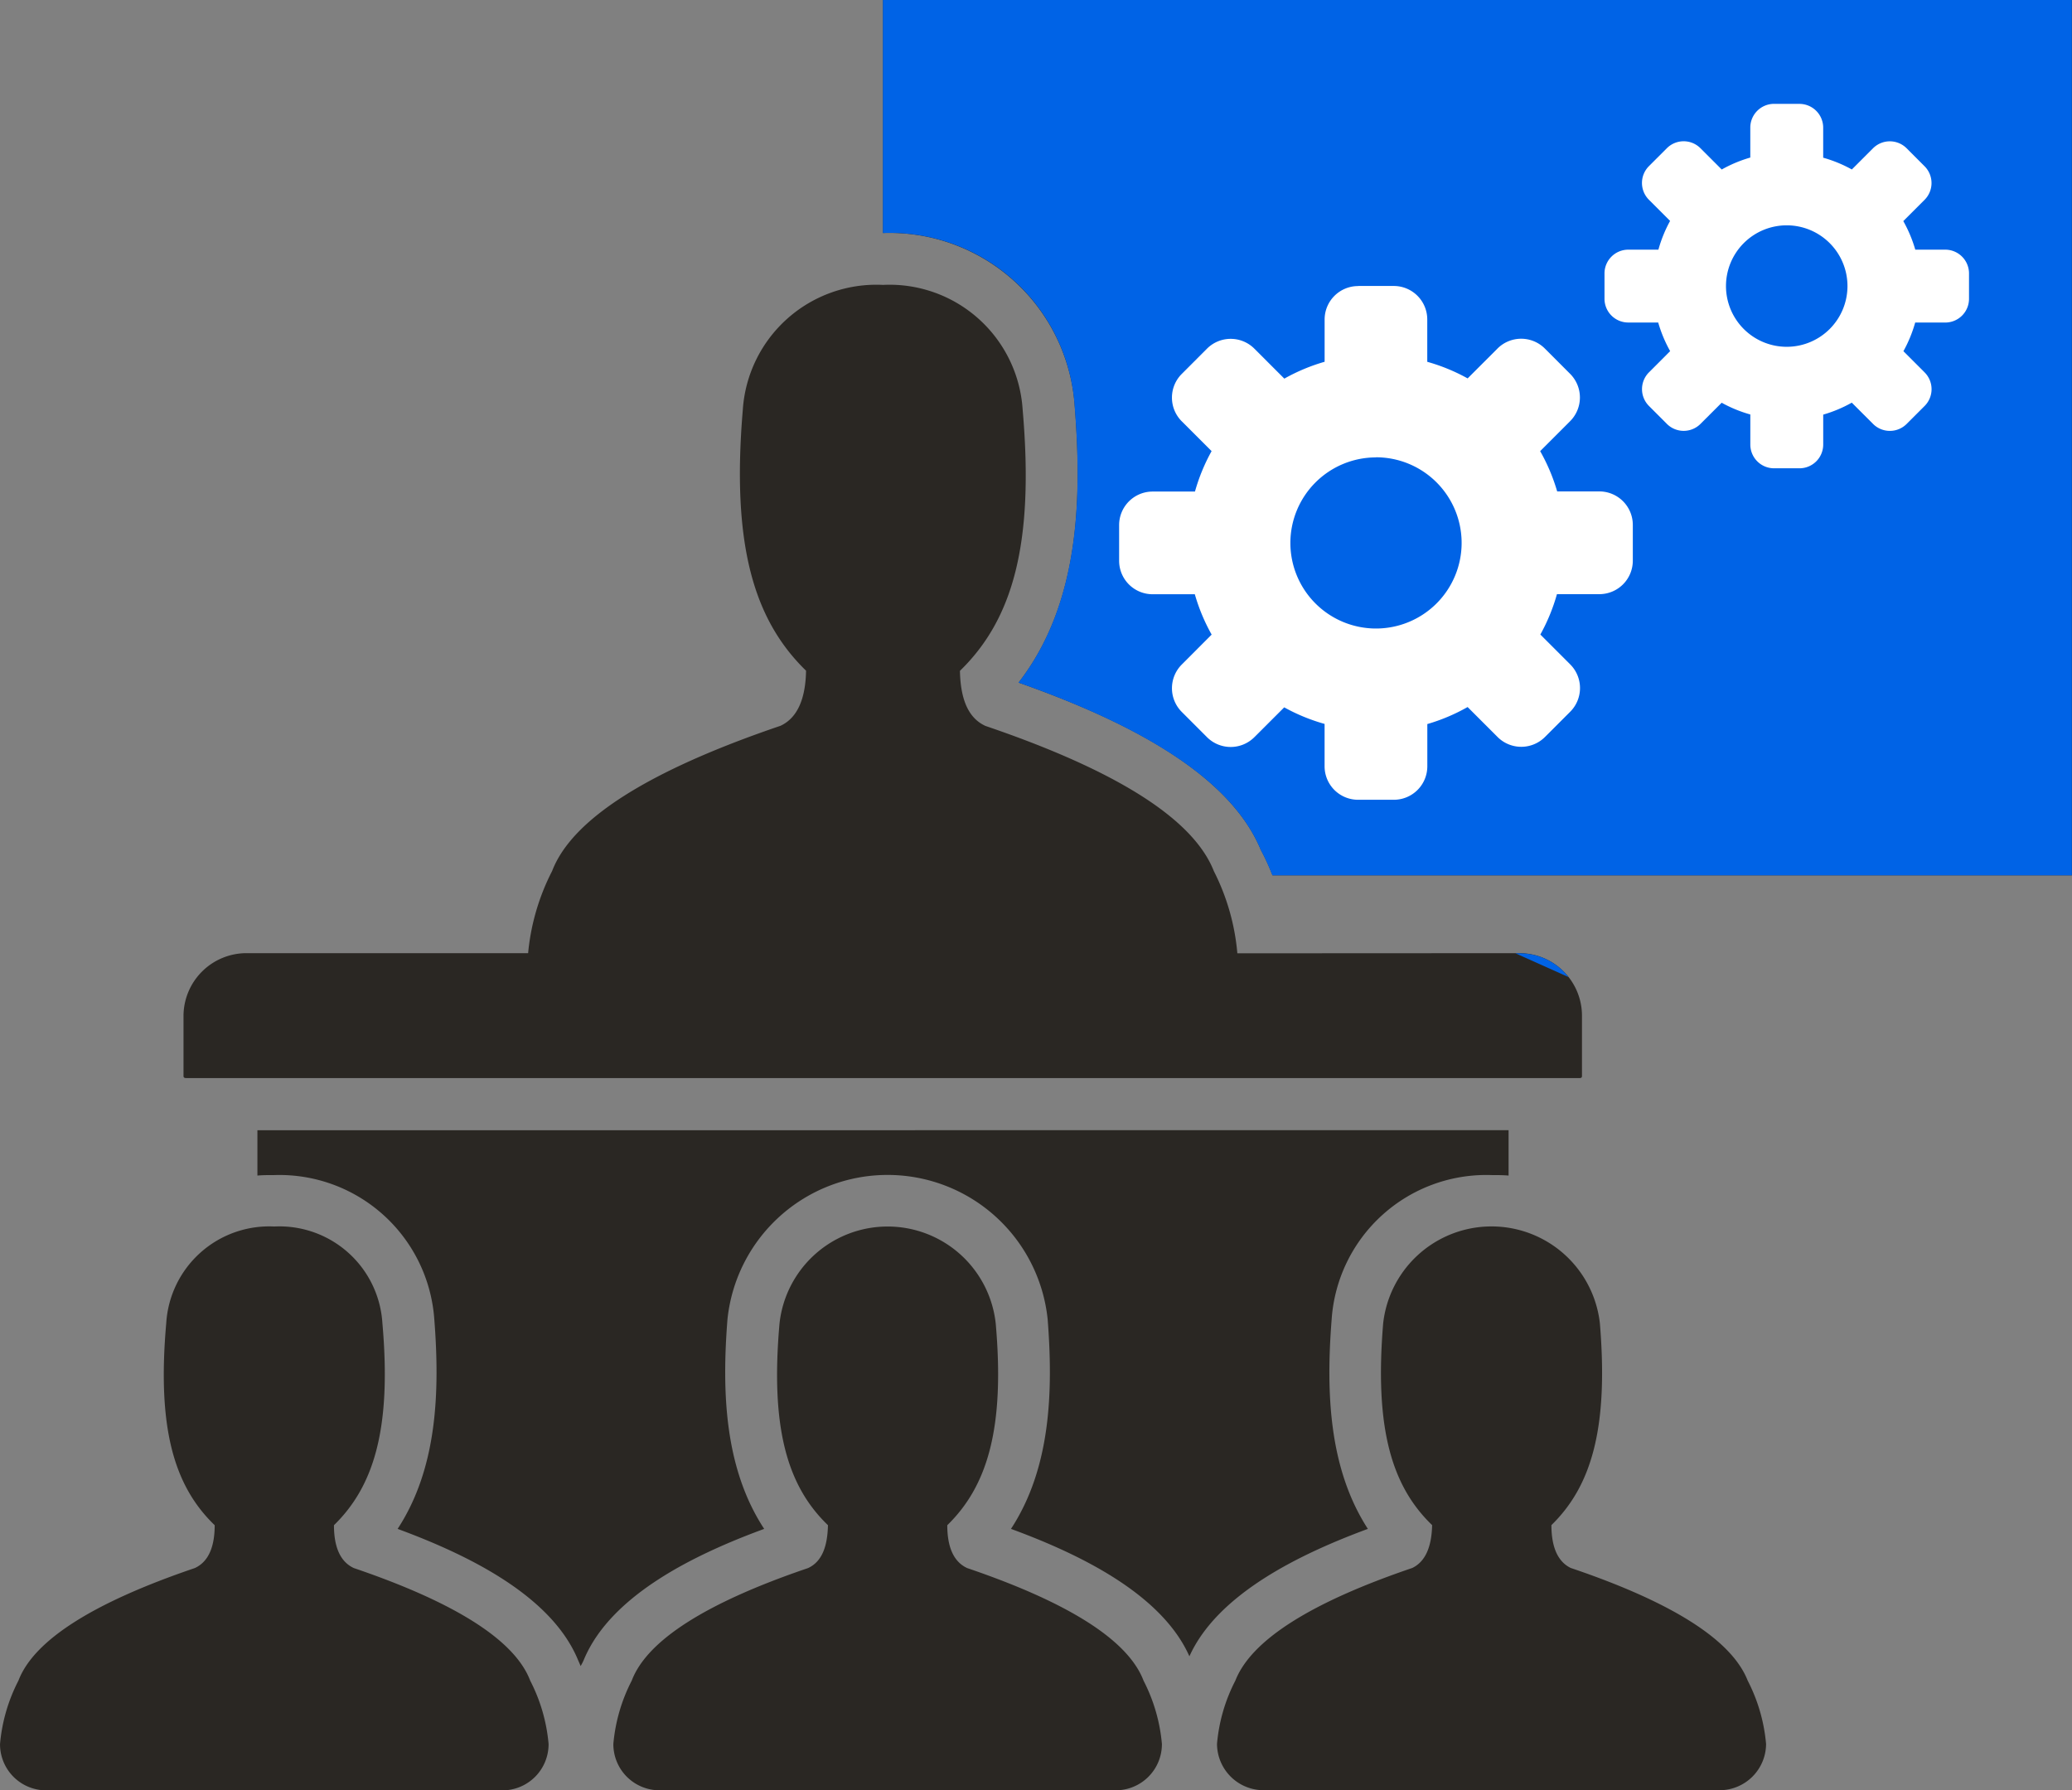
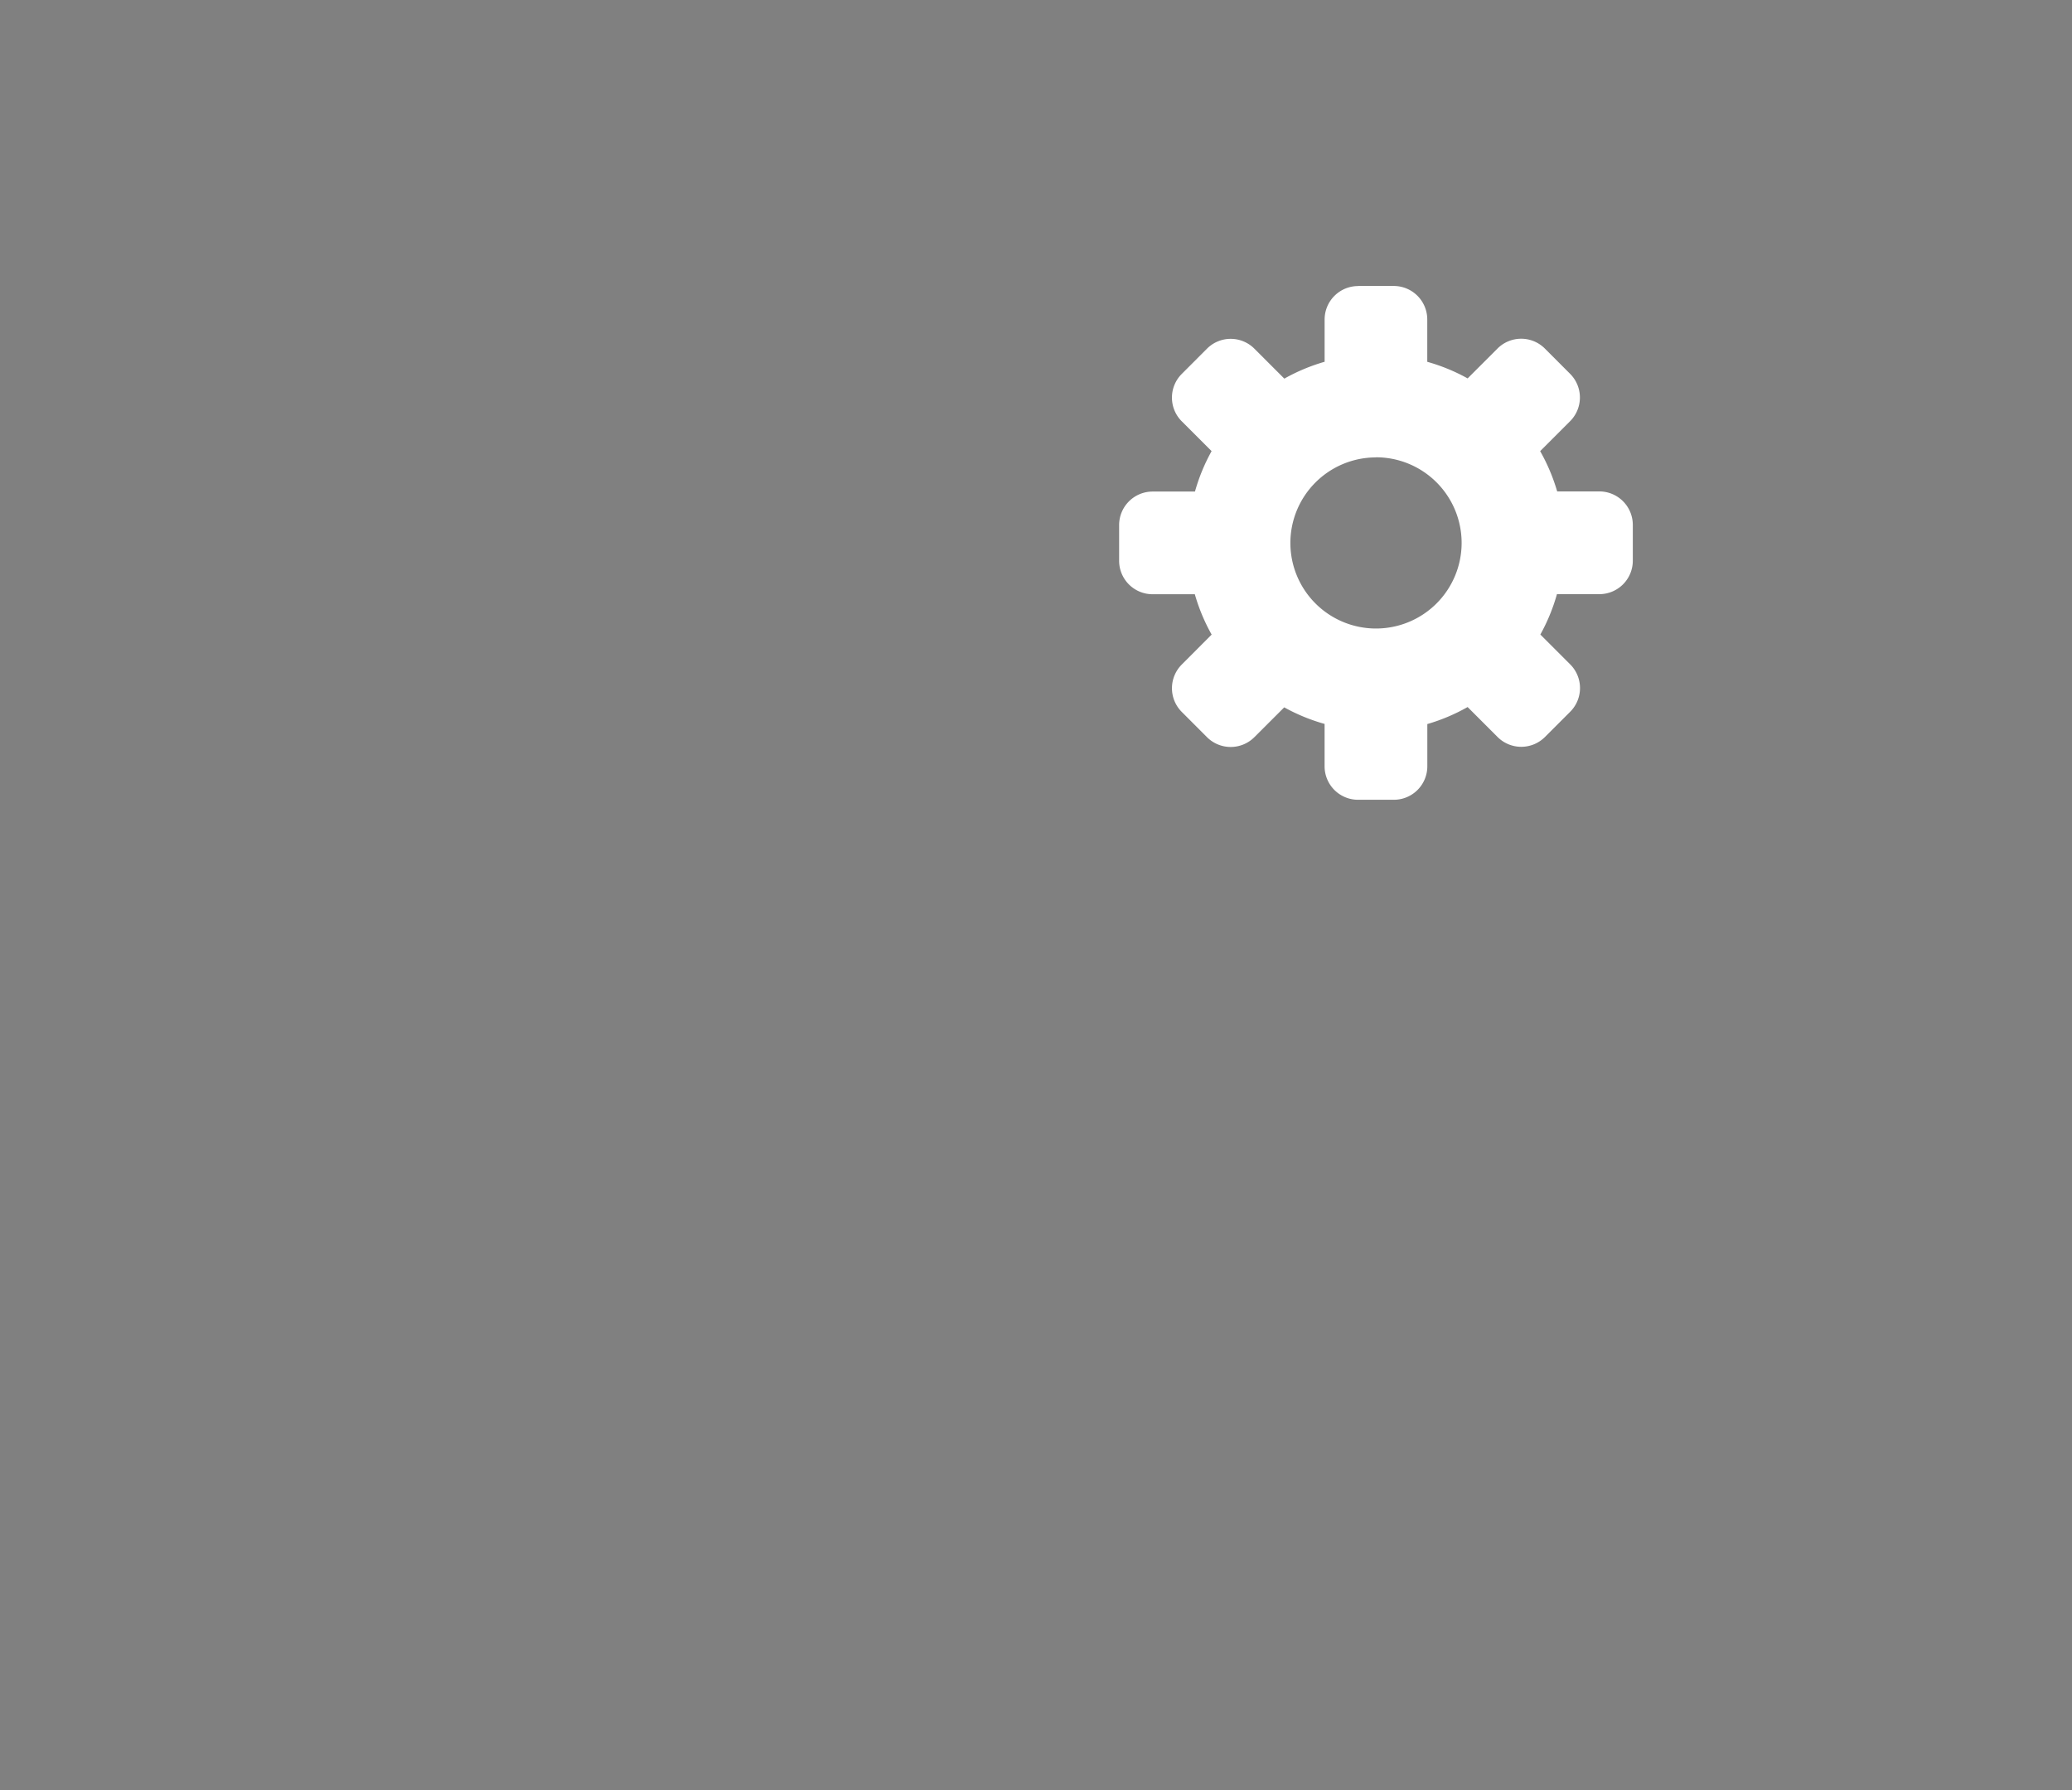
<svg xmlns="http://www.w3.org/2000/svg" width="73.032" height="63.112" viewBox="0 0 73.032 63.112">
  <rect x="0" y="0" width="73.032" height="63.112" fill="#808080" stroke="none" />
  <g id="Group_4126" data-name="Group 4126" transform="translate(1747 932.528)">
-     <path id="training_15774988" d="M37.123,39.957H79.03V70.813H50.852a7.9,7.9,0,0,0-.413-.9c-1.241-3-5.536-4.834-8.536-5.894,2.121-2.732,2.247-6.379,1.977-9.757a6.549,6.549,0,0,0-6.757-6.091ZM54.429,54.083a4.7,4.7,0,1,1-4.709,4.689A4.693,4.693,0,0,1,54.429,54.083Zm14.735-7.3a3.181,3.181,0,1,1-3.181,3.181A3.176,3.176,0,0,1,69.164,46.785Zm-22.211,54.65a6.006,6.006,0,0,0-.647-2.23c-.539-1.42-2.624-2.749-6.218-3.97q-.7-.326-.7-1.511c1.42-1.384,2.031-3.432,1.707-7.115a3.833,3.833,0,0,0-7.62,0c-.324,3.683.269,5.731,1.707,7.115-.017.792-.233,1.294-.7,1.511-3.593,1.221-5.679,2.55-6.217,3.97a6.011,6.011,0,0,0-.647,2.23,1.626,1.626,0,0,0,1.617,1.634h16.1A1.626,1.626,0,0,0,46.953,101.435Zm-21.618,0a6.009,6.009,0,0,0-.647-2.23c-.539-1.42-2.625-2.749-6.218-3.97q-.7-.326-.7-1.511c1.42-1.384,2.031-3.432,1.708-7.115a3.636,3.636,0,0,0-3.81-3.414,3.636,3.636,0,0,0-3.81,3.414c-.323,3.683.27,5.731,1.708,7.115q0,1.187-.7,1.511c-3.594,1.221-5.678,2.55-6.218,3.97A6.005,6.005,0,0,0,6,101.435a1.625,1.625,0,0,0,1.616,1.634h16.1A1.626,1.626,0,0,0,25.335,101.435Zm42.913,0A6.009,6.009,0,0,0,67.6,99.2c-.558-1.42-2.624-2.749-6.236-3.97-.448-.217-.682-.72-.682-1.511,1.419-1.384,2.013-3.432,1.708-7.115a3.843,3.843,0,0,0-7.638,0c-.305,3.683.288,5.731,1.725,7.115q-.026,1.187-.7,1.511c-3.594,1.221-5.678,2.55-6.235,3.97a5.979,5.979,0,0,0-.647,2.23,1.641,1.641,0,0,0,1.635,1.634h16.1a1.638,1.638,0,0,0,1.618-1.634ZM49.612,73.562a7.889,7.889,0,0,0-.827-2.894q-1.078-2.749-8.051-5.121c-.593-.27-.88-.917-.9-1.942,1.852-1.8,2.624-4.456,2.211-9.2A4.7,4.7,0,0,0,37.123,50a4.718,4.718,0,0,0-4.942,4.4c-.4,4.744.378,7.4,2.229,9.2-.018,1.026-.323,1.673-.9,1.942-4.655,1.582-7.349,3.288-8.051,5.121a7.94,7.94,0,0,0-.845,2.894H14.678a2.221,2.221,0,0,0-2.211,2.21v2.12c0,.055.035.073.09.073h49.13a.066.066,0,0,0,.072-.073v-2.12a2.205,2.205,0,0,0-2.192-2.21Zm9.56,6.235v1.6c-.2-.017-.4-.017-.593-.017a5.462,5.462,0,0,0-5.643,5.085c-.2,2.553-.108,5.248,1.276,7.387-2.336.864-5.284,2.265-6.29,4.492-.989-2.227-3.936-3.628-6.289-4.492,1.4-2.139,1.491-4.834,1.293-7.387a5.673,5.673,0,0,0-11.286,0c-.2,2.553-.108,5.248,1.294,7.387-2.39.879-5.372,2.3-6.343,4.582a1.7,1.7,0,0,1-.127.253c-.035-.09-.071-.162-.108-.253-.97-2.281-3.952-3.7-6.342-4.582,1.4-2.139,1.491-4.834,1.293-7.387a5.473,5.473,0,0,0-5.642-5.085c-.2,0-.414,0-.593.017V79.8Zm11.2-35.419a5.568,5.568,0,0,1,1.9.79l.754-.341a.406.406,0,0,1,.431.109l.737.754a.365.365,0,0,1,.108.431l-.323.736a6.357,6.357,0,0,1,.79,1.906l.755.306a.381.381,0,0,1,.234.377v1.043a.406.406,0,0,1-.234.395l-.755.289a6.362,6.362,0,0,1-.79,1.9l.323.755a.378.378,0,0,1-.108.432L73.459,55a.406.406,0,0,1-.431.109l-.754-.323a5.944,5.944,0,0,1-1.9.772l-.288.771a.4.4,0,0,1-.378.235H68.643a.384.384,0,0,1-.378-.235l-.306-.771a5.937,5.937,0,0,1-1.9-.772l-.737.323A.4.4,0,0,1,64.887,55l-.755-.736a.411.411,0,0,1-.108-.432l.343-.755a5.56,5.56,0,0,1-.792-1.9l-.772-.289a.438.438,0,0,1-.234-.395V49.445a.409.409,0,0,1,.234-.377l.772-.306a5.562,5.562,0,0,1,.792-1.906l-.343-.736a.394.394,0,0,1,.108-.431l.755-.754a.4.4,0,0,1,.431-.109l.737.341a5.563,5.563,0,0,1,1.9-.79l.306-.772a.381.381,0,0,1,.378-.234H69.7a.4.4,0,0,1,.378.234ZM56.082,51.028a7.462,7.462,0,0,1,2.641,1.1l1.042-.467a.536.536,0,0,1,.593.143L61.4,52.842a.536.536,0,0,1,.144.593l-.467,1.043a7.512,7.512,0,0,1,1.1,2.623l1.06.413a.542.542,0,0,1,.324.521V59.51a.54.54,0,0,1-.324.521l-1.06.414a7.507,7.507,0,0,1-1.1,2.624l.467,1.042a.572.572,0,0,1-.144.611l-1.043,1.024a.5.5,0,0,1-.593.143l-1.042-.466a7.557,7.557,0,0,1-2.624,1.1l-.413,1.06a.543.543,0,0,1-.521.325H53.692a.54.54,0,0,1-.521-.325l-.413-1.06a7.553,7.553,0,0,1-2.624-1.1l-1.043.466a.537.537,0,0,1-.61-.143L47.456,64.72a.541.541,0,0,1-.144-.611l.449-1.042a7.87,7.87,0,0,1-1.078-2.624l-1.061-.414a.54.54,0,0,1-.323-.521V58.035a.542.542,0,0,1,.323-.521l1.061-.413a7.872,7.872,0,0,1,1.078-2.623l-.449-1.043a.508.508,0,0,1,.144-.593L48.481,51.8a.571.571,0,0,1,.61-.143l1.043.467a7.507,7.507,0,0,1,2.624-1.1l.413-1.061a.542.542,0,0,1,.521-.323h1.473a.544.544,0,0,1,.521.323Z" transform="translate(-1752.999 -972.485)" fill="#2a2723" fill-rule="evenodd" />
-     <path id="Subtraction_1" data-name="Subtraction 1" d="M-2999.768-959.088l-1.863-.835h.151a2.178,2.178,0,0,1,1.713.833Zm17.752-3.583H-3010.2a7.947,7.947,0,0,0-.412-.9c-.938-2.268-3.73-4.2-8.536-5.894,2.215-2.854,2.22-6.713,1.977-9.757a6.525,6.525,0,0,0-6.757-6.091v-8.214h41.908v30.856Z" transform="translate(1308.048 61)" fill="#0063e6" />
    <path id="Path_4267" data-name="Path 4267" d="M9.426,1037.36a1.18,1.18,0,0,0-1.183,1.183v1.486a6.637,6.637,0,0,0-1.42.594l-1.054-1.054a1.18,1.18,0,0,0-1.674,0l-.886.887a1.181,1.181,0,0,0,0,1.673l1.05,1.05a6.64,6.64,0,0,0-.586,1.425H2.183A1.181,1.181,0,0,0,1,1045.787v1.254a1.18,1.18,0,0,0,1.183,1.183H3.668a6.638,6.638,0,0,0,.593,1.422L3.21,1050.7a1.181,1.181,0,0,0,0,1.674l.885.886a1.181,1.181,0,0,0,1.674,0l1.05-1.049a6.631,6.631,0,0,0,1.423.584v1.491a1.18,1.18,0,0,0,1.183,1.183h1.255a1.18,1.18,0,0,0,1.183-1.183V1052.8a6.645,6.645,0,0,0,1.42-.6l1.054,1.054a1.181,1.181,0,0,0,1.674,0l.886-.886a1.181,1.181,0,0,0,0-1.674l-1.05-1.05a6.641,6.641,0,0,0,.585-1.423h1.491a1.18,1.18,0,0,0,1.183-1.183v-1.256a1.181,1.181,0,0,0-1.183-1.183H16.44a6.64,6.64,0,0,0-.6-1.42l1.054-1.054a1.181,1.181,0,0,0,0-1.673l-.886-.887a1.18,1.18,0,0,0-1.674,0l-1.05,1.05a6.645,6.645,0,0,0-1.423-.585v-1.49a1.181,1.181,0,0,0-1.183-1.183H9.426Zm.628,6.036a3.018,3.018,0,1,1-3.018,3.018A3.018,3.018,0,0,1,10.054,1043.4Z" transform="translate(-1708.554 -1959.804)" fill="#fff" />
-     <path id="Path_4268" data-name="Path 4268" d="M6.978,1037.36a.837.837,0,0,0-.839.839v1.054a4.708,4.708,0,0,0-1.007.421l-.748-.748a.837.837,0,0,0-1.188,0l-.629.629a.838.838,0,0,0,0,1.187l.745.745A4.709,4.709,0,0,0,2.9,1042.5H1.839a.838.838,0,0,0-.839.839v.89a.837.837,0,0,0,.839.839H2.893a4.709,4.709,0,0,0,.421,1.009l-.745.746a.838.838,0,0,0,0,1.188l.628.629a.837.837,0,0,0,1.188,0l.745-.744a4.711,4.711,0,0,0,1.01.414v1.058a.837.837,0,0,0,.839.839h.891a.837.837,0,0,0,.839-.839v-1.053a4.709,4.709,0,0,0,1.007-.422l.748.748a.837.837,0,0,0,1.188,0l.629-.629a.838.838,0,0,0,0-1.188l-.745-.745a4.712,4.712,0,0,0,.415-1.01h1.058a.837.837,0,0,0,.839-.839v-.891a.838.838,0,0,0-.839-.839H11.954a4.711,4.711,0,0,0-.422-1.007l.748-.748a.838.838,0,0,0,0-1.187l-.629-.63a.837.837,0,0,0-1.188,0l-.745.745a4.712,4.712,0,0,0-1.01-.415V1038.2a.838.838,0,0,0-.839-.839H6.978Zm.445,4.282a2.141,2.141,0,1,1-2.141,2.141A2.141,2.141,0,0,1,7.423,1041.642Z" transform="translate(-1691.446 -1966.227)" fill="#fff" />
  </g>
</svg>